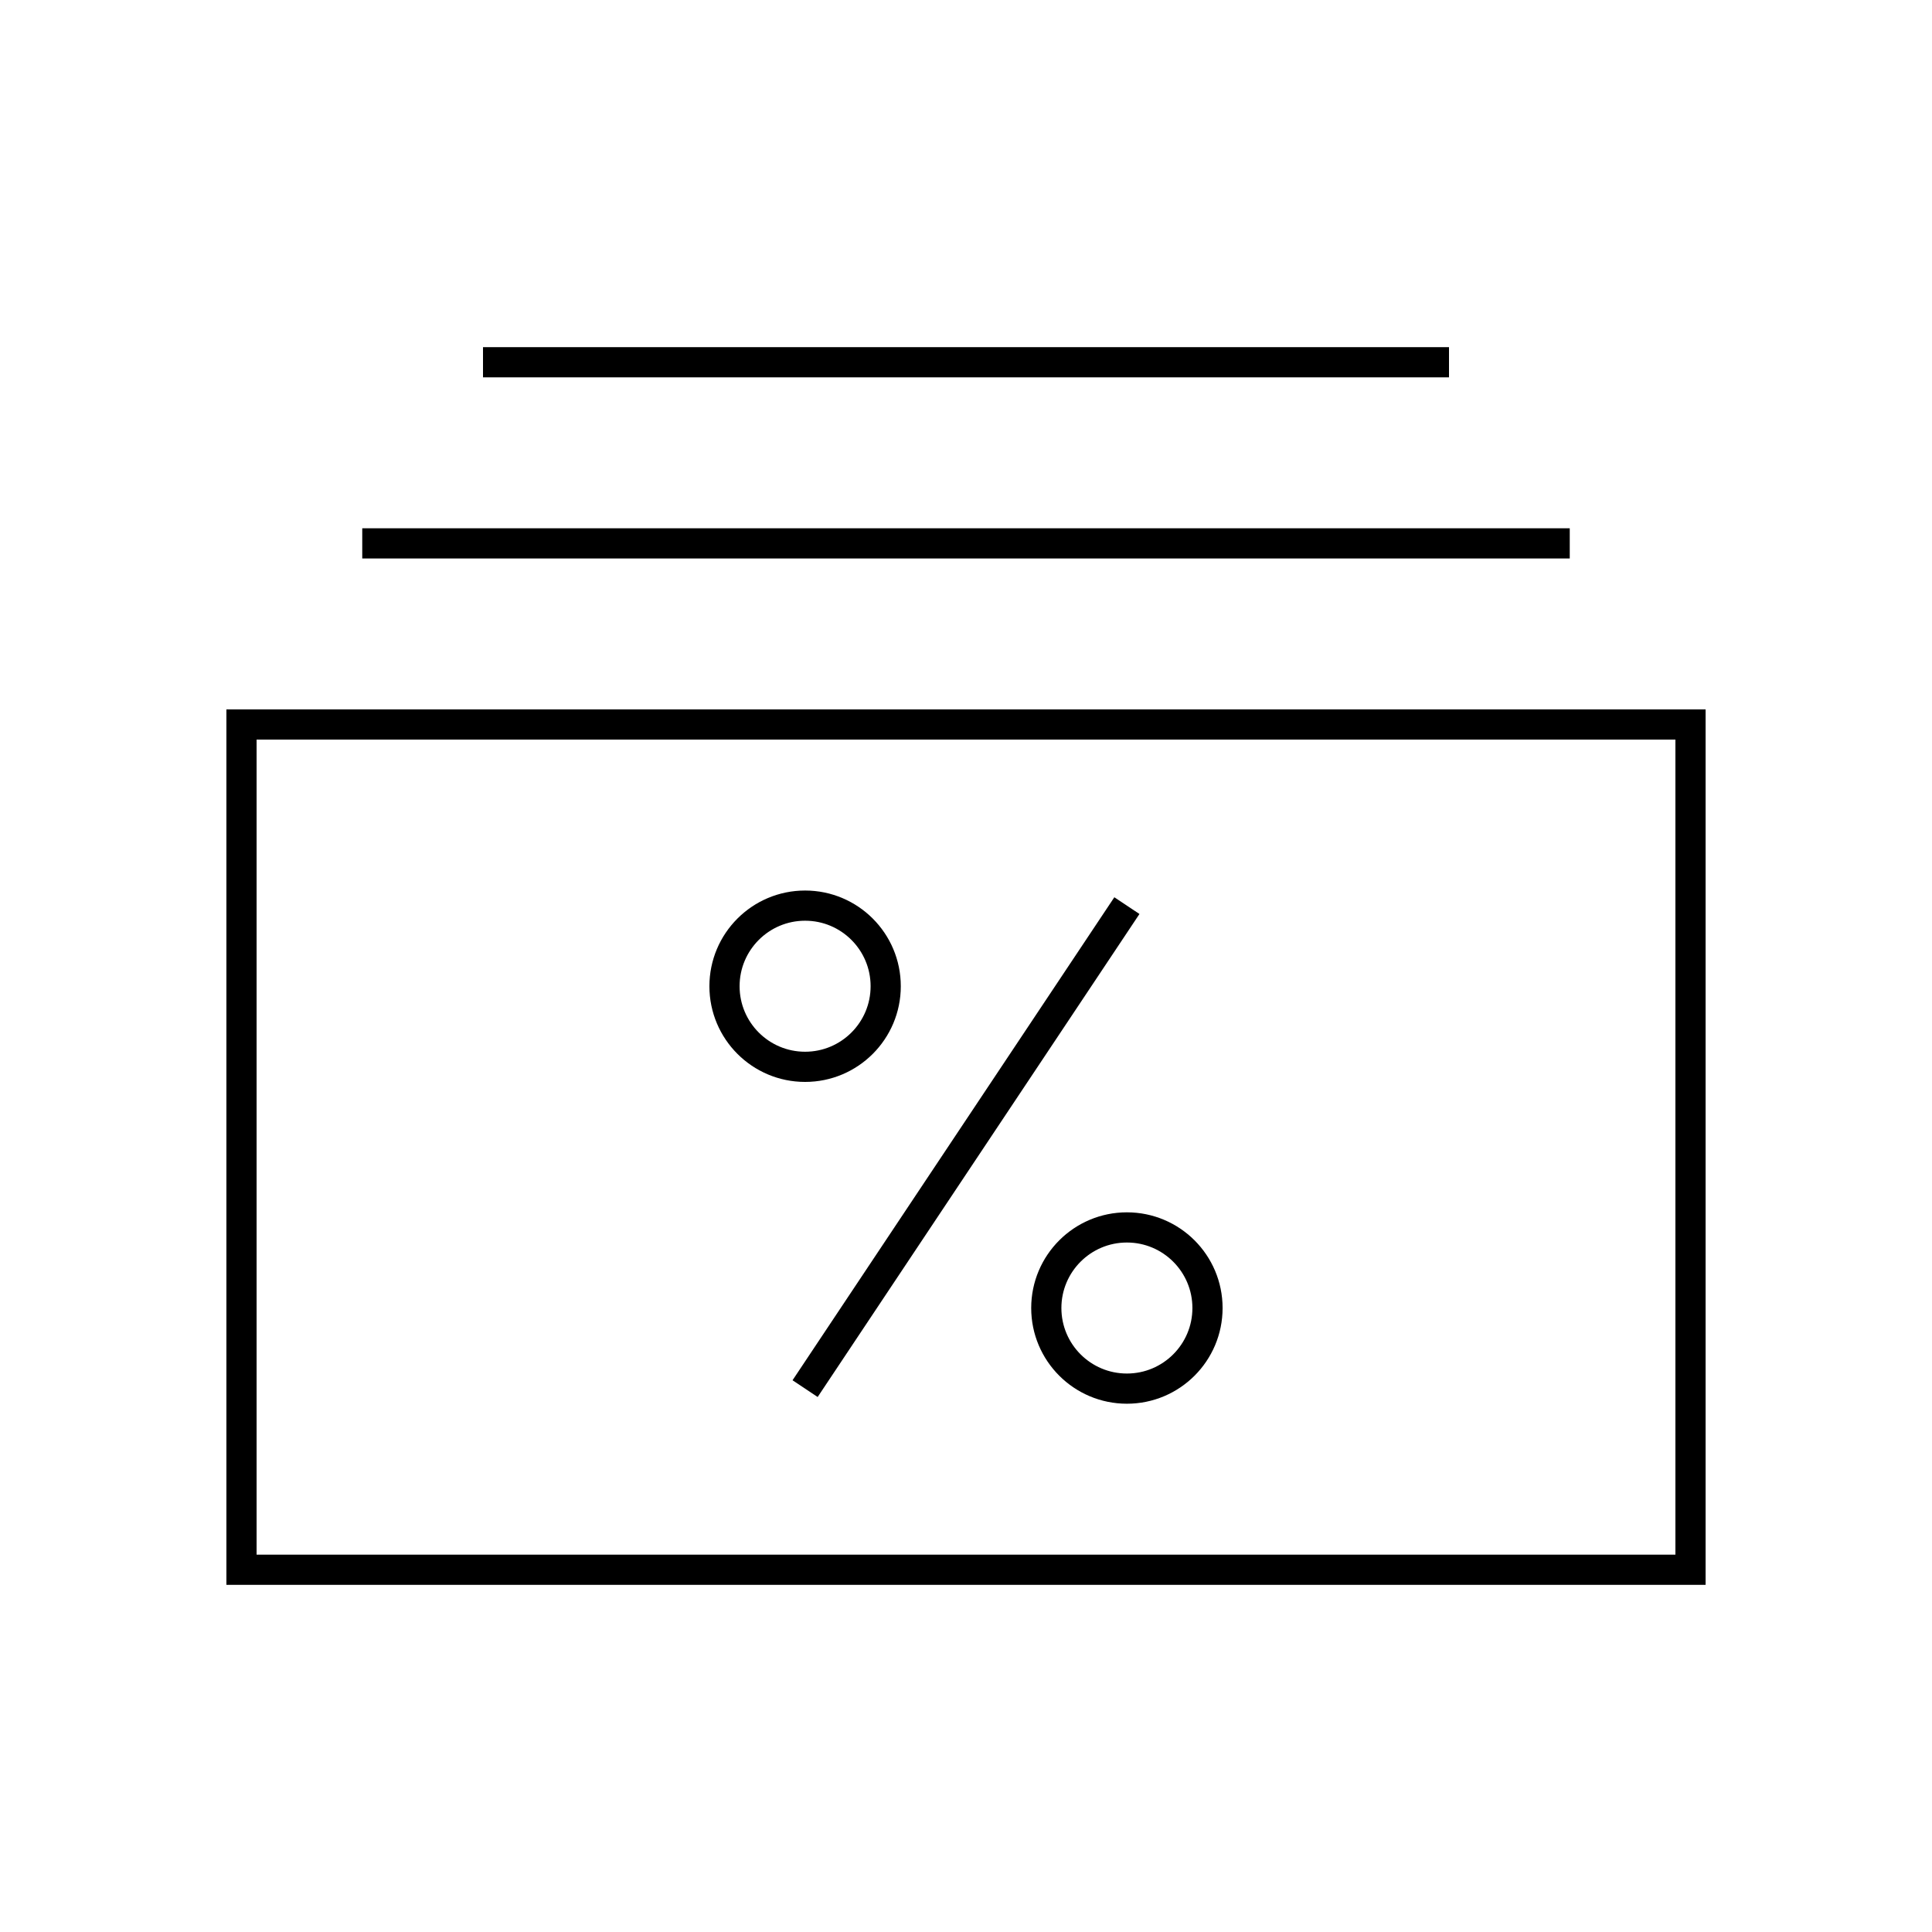
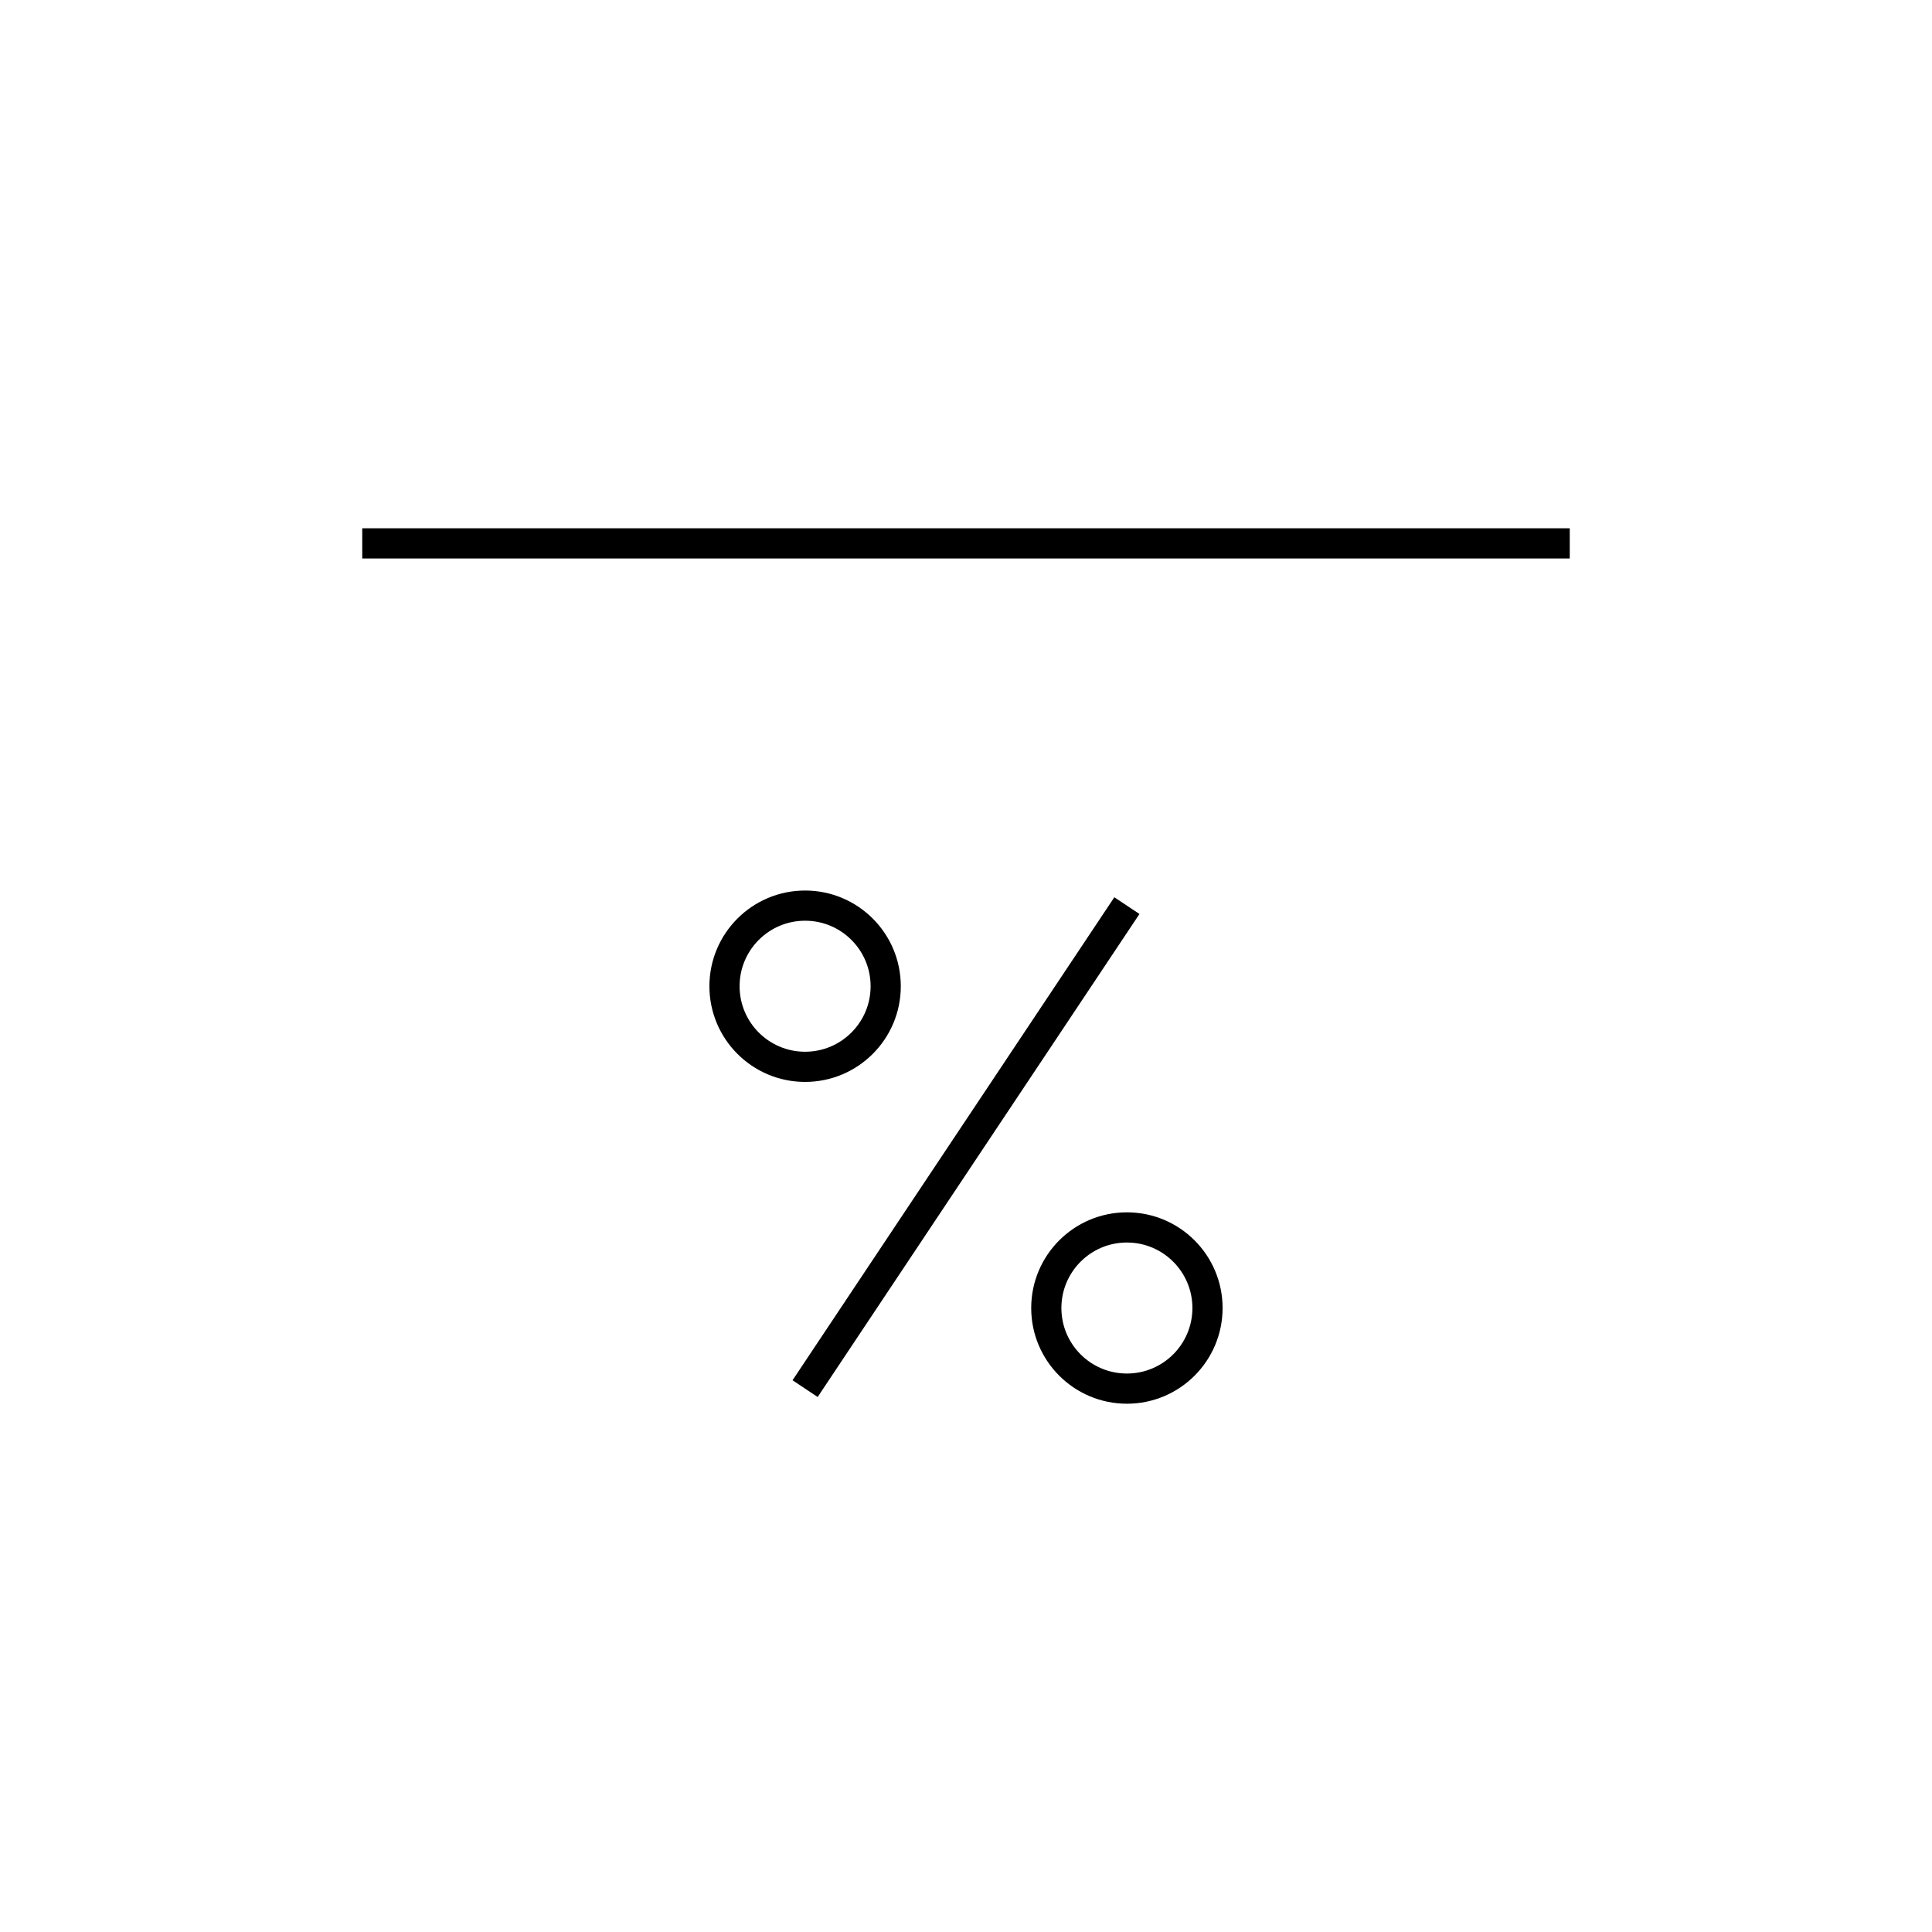
<svg xmlns="http://www.w3.org/2000/svg" width="800px" height="800px" viewBox="0 0 64 64" fill="none" stroke="#000000">
  <circle cx="26.67" cy="32.67" r="2.67" />
  <circle cx="37.33" cy="43.33" r="2.67" />
  <line x1="37.33" y1="30" x2="26.67" y2="46" />
-   <rect x="8" y="24" width="48" height="28" />
  <line x1="12" y1="18" x2="52" y2="18" />
-   <line x1="16" y1="12" x2="48" y2="12" />
</svg>